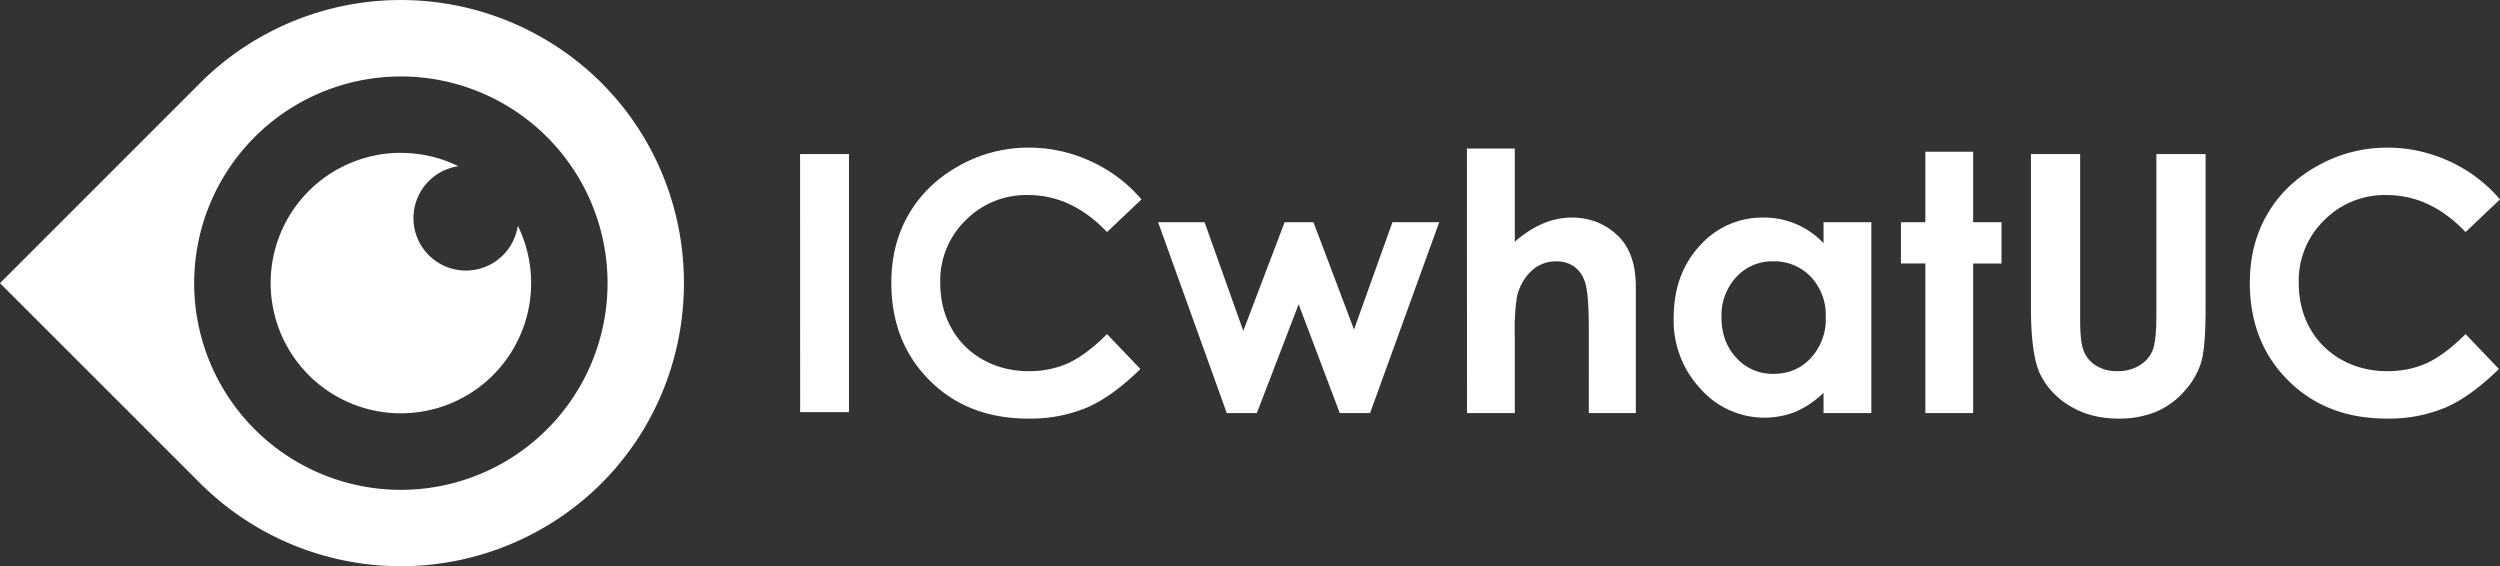
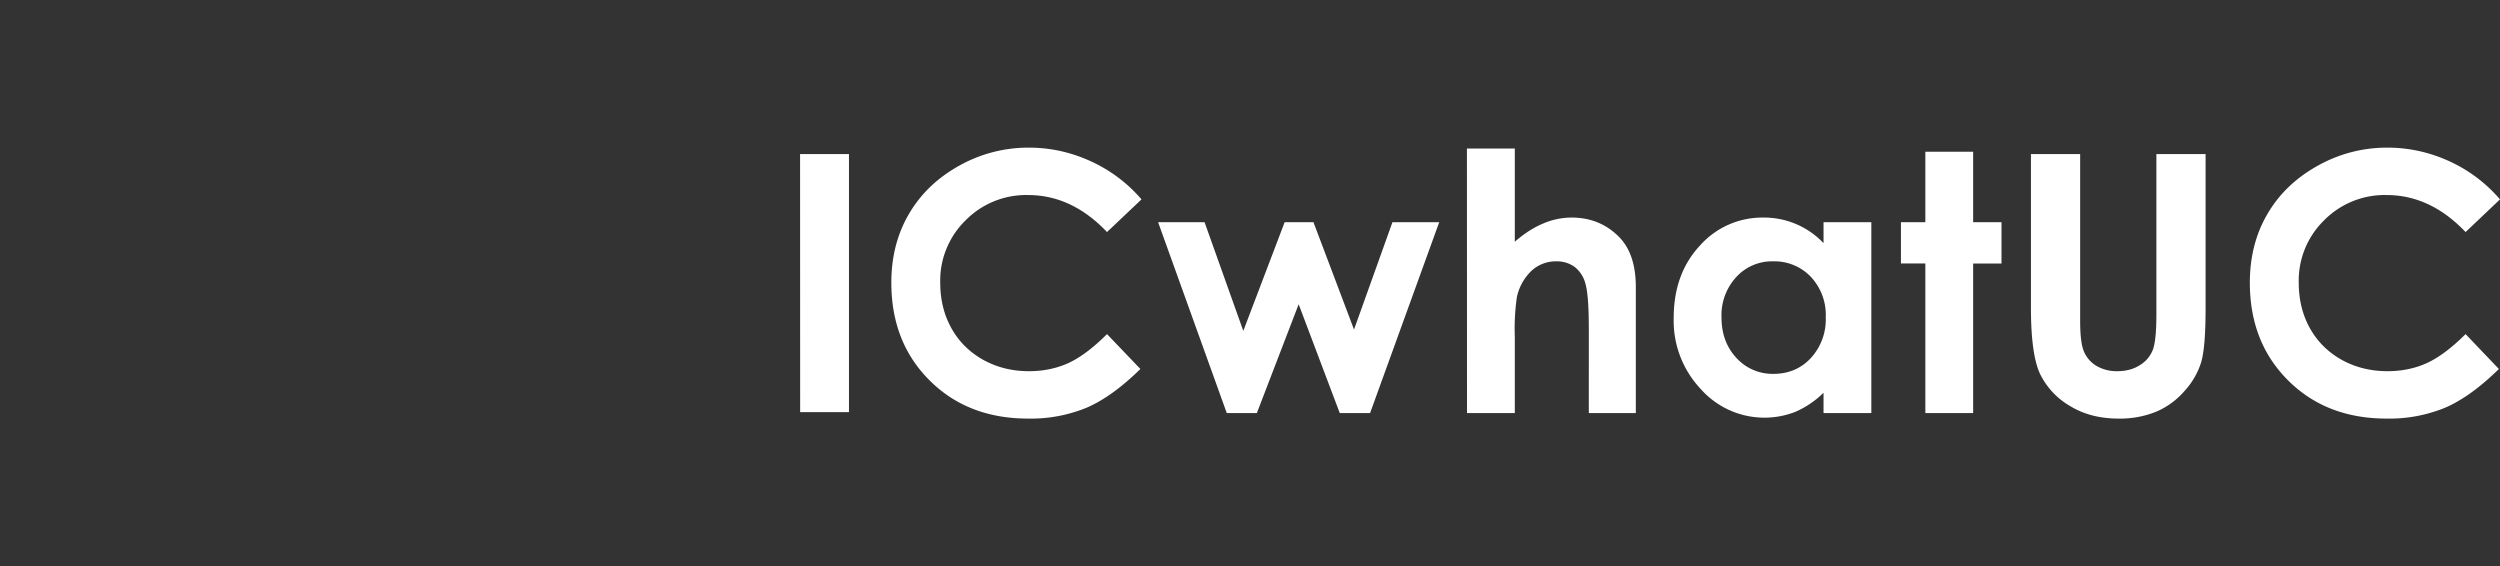
<svg xmlns="http://www.w3.org/2000/svg" width="120" height="27.179" viewBox="0 0 31.75 7.191">
  <rect x="0" y="0" width="31.75" height="7.191" fill="#333333" stroke="none" />
  <g fill="#fff">
    <path d="M10.161 1.957h.621v3.277h-.62zm4.336.575l-.438.415c-.297-.313-.631-.47-1.003-.47a1.08 1.08 0 0 0-.793.321 1.07 1.07 0 0 0-.322.79c0 .219.048.413.143.582.095.17.23.303.403.4.174.096.367.144.58.144.181 0 .347-.034.497-.101.15-.068.316-.191.495-.37l.424.443c-.242.237-.47.401-.686.493a1.863 1.863 0 0 1-.738.137c-.51 0-.927-.16-1.252-.484-.325-.323-.487-.737-.487-1.242 0-.327.074-.617.222-.87.148-.255.36-.459.635-.613a1.79 1.79 0 0 1 .891-.232c.27 0 .53.057.781.171.25.114.467.276.648.486M14.708 2.822h.59l.492 1.38.525-1.38h.366l.515 1.363.488-1.363h.594L17.4 5.246h-.385l-.522-1.382-.531 1.382h-.382zm9.744-.895h.607v.895h.36v.525h-.36v1.899h-.607v-1.9h-.31v-.524h.31zm-1.293.895h.607v2.424h-.607v-.258a1.188 1.188 0 0 1-.357.242 1.081 1.081 0 0 1-1.203-.29 1.263 1.263 0 0 1-.343-.902c0-.373.11-.679.332-.918a1.06 1.06 0 0 1 .807-.357 1.04 1.04 0 0 1 .764.325zm-.64.497a.614.614 0 0 0-.469.2.715.715 0 0 0-.187.51c0 .21.063.381.19.517a.619.619 0 0 0 .469.202c.19 0 .35-.066.475-.2a.725.725 0 0 0 .19-.521.706.706 0 0 0-.19-.512.637.637 0 0 0-.478-.196zM18.63 1.886h.608V3.07c.118-.103.237-.18.357-.23a.92.92 0 0 1 .364-.077c.24 0 .442.082.606.249.14.144.21.355.21.634v1.6h-.597V4.184c0-.28-.013-.47-.04-.569a.398.398 0 0 0-.137-.223.382.382 0 0 0-.238-.073.452.452 0 0 0-.316.123.652.652 0 0 0-.183.333 2.805 2.805 0 0 0-.026.498v.973h-.607zM25.793 1.957h.625v2.12c0 .183.016.312.048.387a.385.385 0 0 0 .158.182.503.503 0 0 0 .266.068c.11 0 .205-.025.285-.076a.394.394 0 0 0 .165-.193c.03-.077.046-.226.046-.446V1.957h.625V3.91c0 .33-.018.559-.055.687a.97.97 0 0 1-.214.37.982.982 0 0 1-.362.263 1.226 1.226 0 0 1-.476.086c-.237 0-.444-.054-.62-.163a.954.954 0 0 1-.378-.41c-.075-.165-.113-.442-.113-.833zm5.957.575l-.437.415c-.298-.313-.632-.47-1.004-.47a1.08 1.08 0 0 0-.793.321 1.07 1.07 0 0 0-.322.79c0 .219.048.413.143.582.095.17.23.303.403.4.174.096.368.144.58.144.182 0 .347-.034.497-.101.15-.068.316-.191.496-.37l.423.443c-.242.237-.47.401-.686.493a1.863 1.863 0 0 1-.738.137c-.51 0-.927-.16-1.252-.484-.325-.323-.487-.737-.487-1.242 0-.327.074-.617.222-.87.148-.255.36-.459.636-.613a1.79 1.79 0 0 1 .89-.232c.27 0 .53.057.782.171.25.114.466.276.647.486" />
-     <path d="M2.466 3.596a2.625 2.625 0 1 0 5.25 0 2.625 2.625 0 0 0-5.25 0zm6.22 0c0 .922-.35 1.845-1.05 2.545a3.61 3.61 0 0 1-5.09 0L0 3.596 2.546 1.05a3.61 3.61 0 0 1 5.09 0c.7.7 1.05 1.623 1.05 2.546" fill-rule="evenodd" />
-     <path d="M5.091 1.942c.262 0 .51.06.73.169a.666.666 0 1 0 .755.755 1.654 1.654 0 1 1-1.485-.925" fill-rule="evenodd" />
  </g>
</svg>